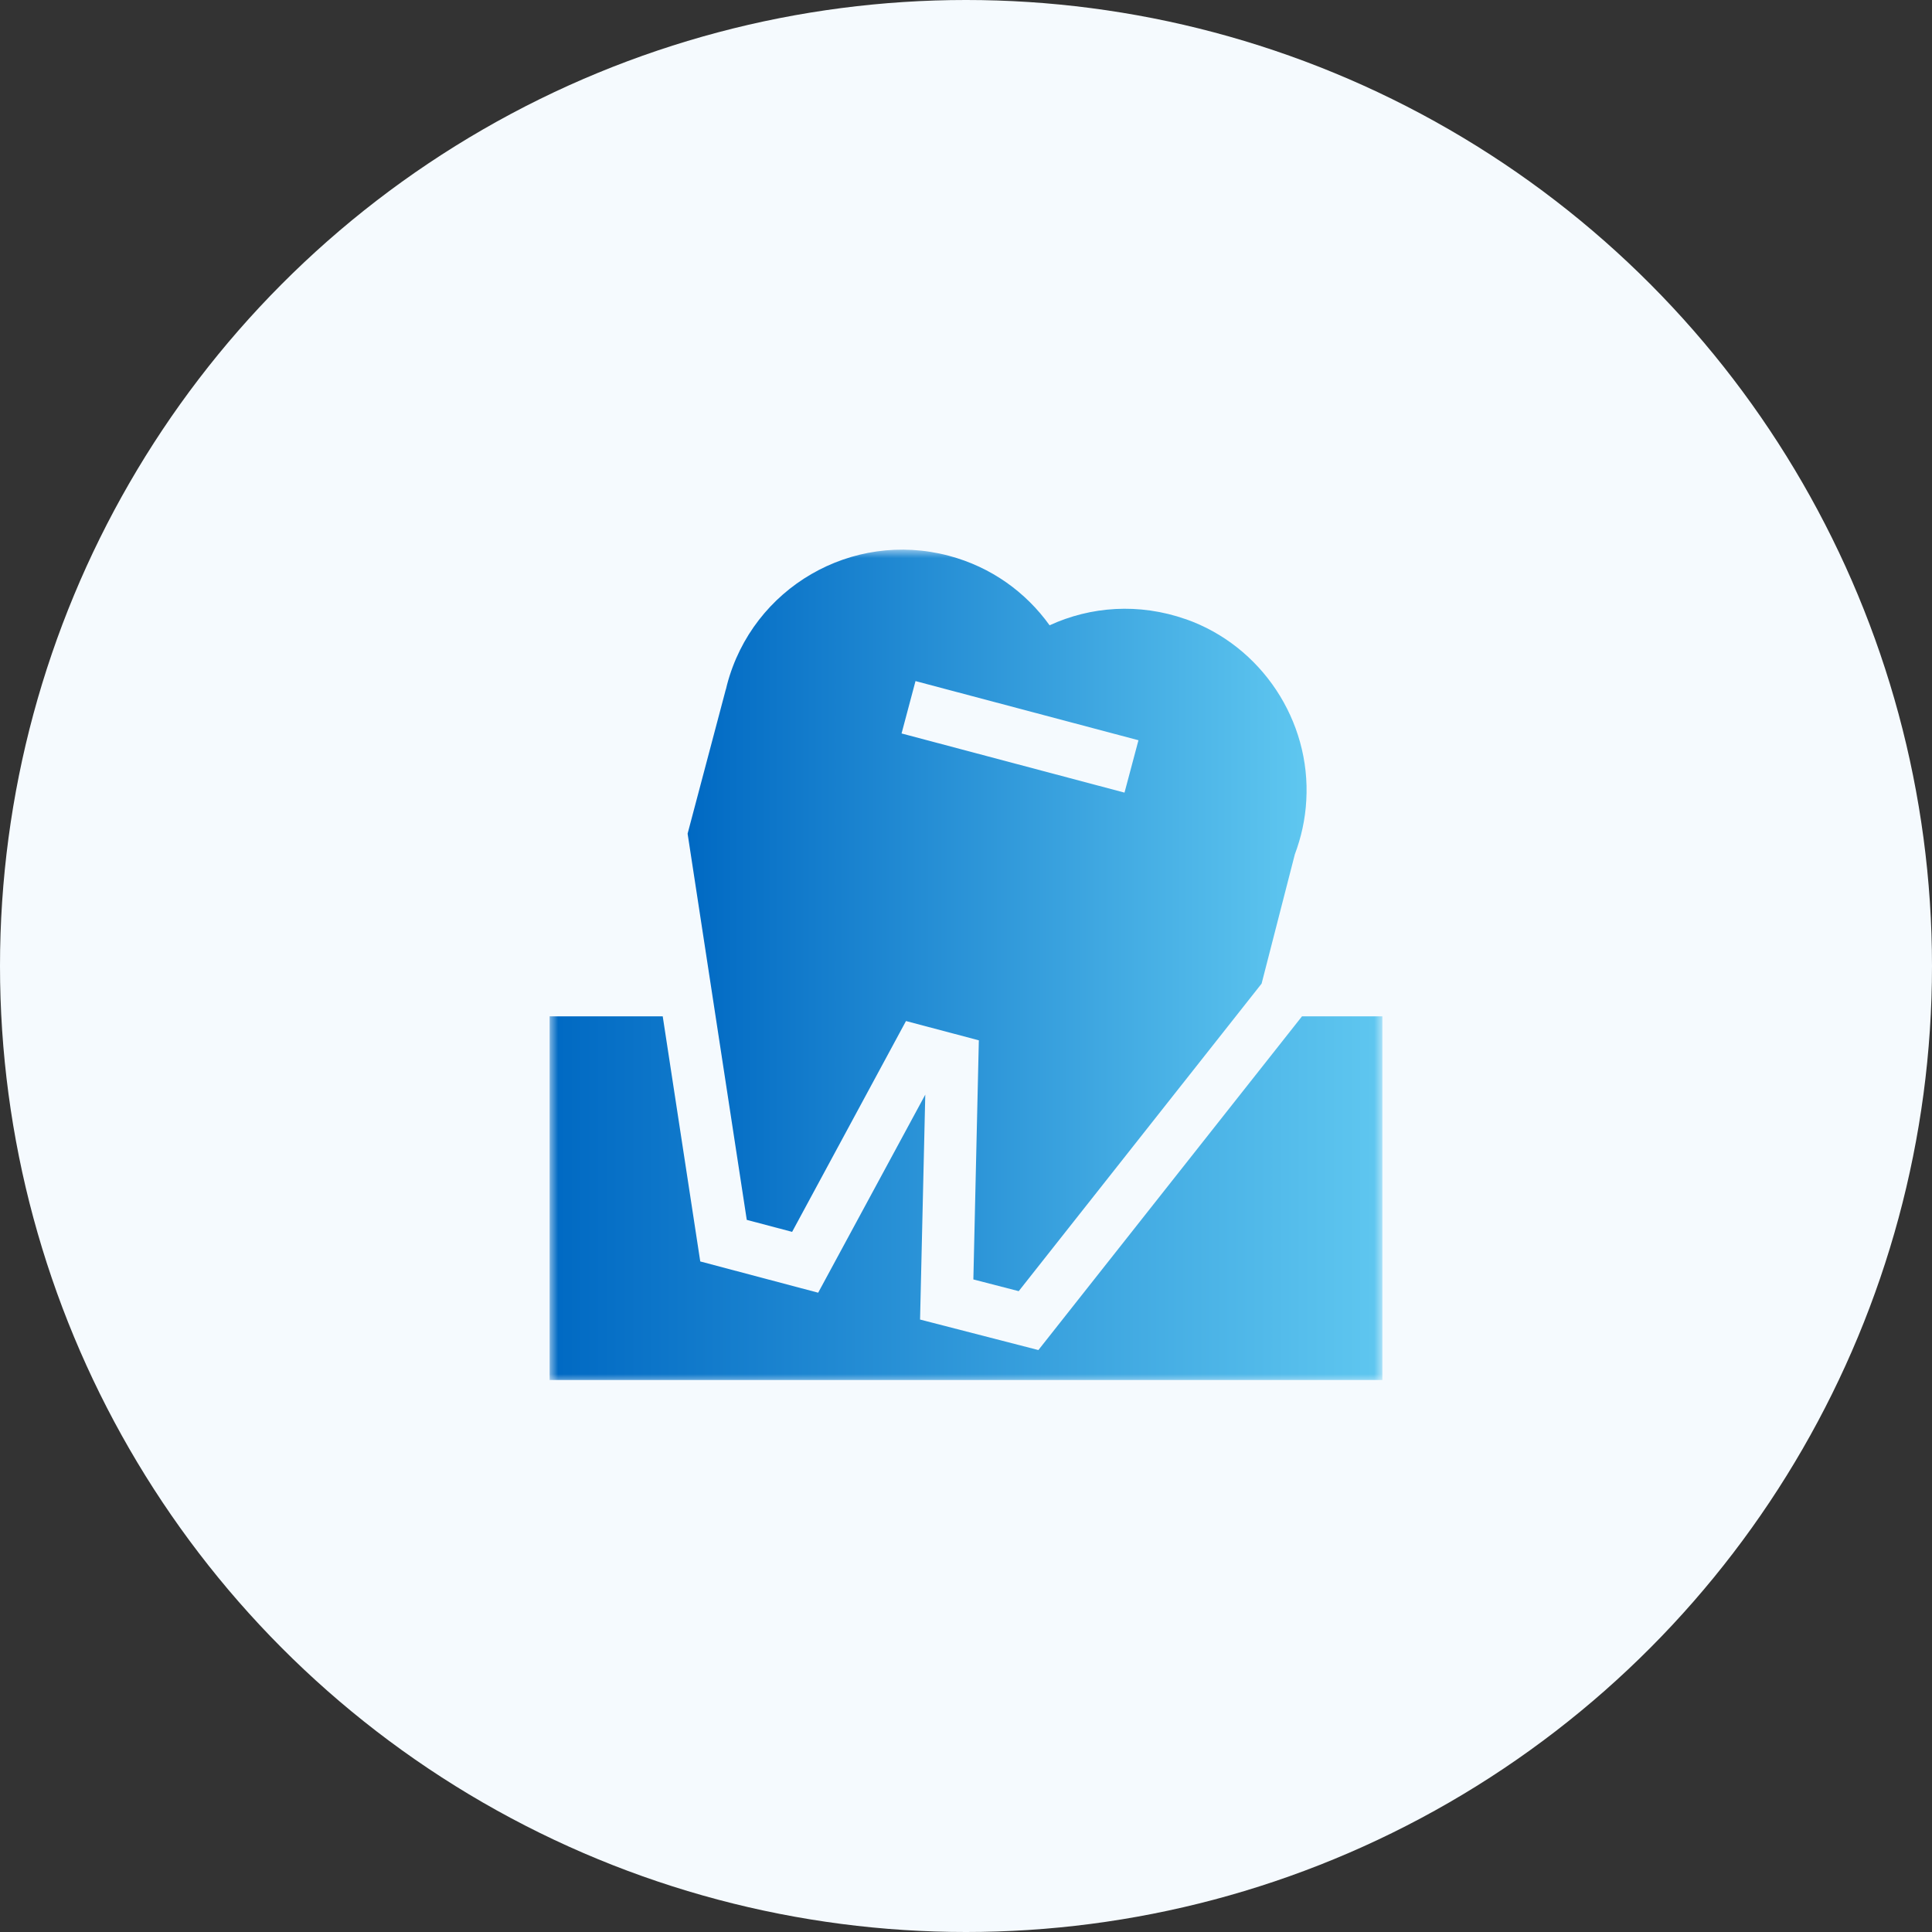
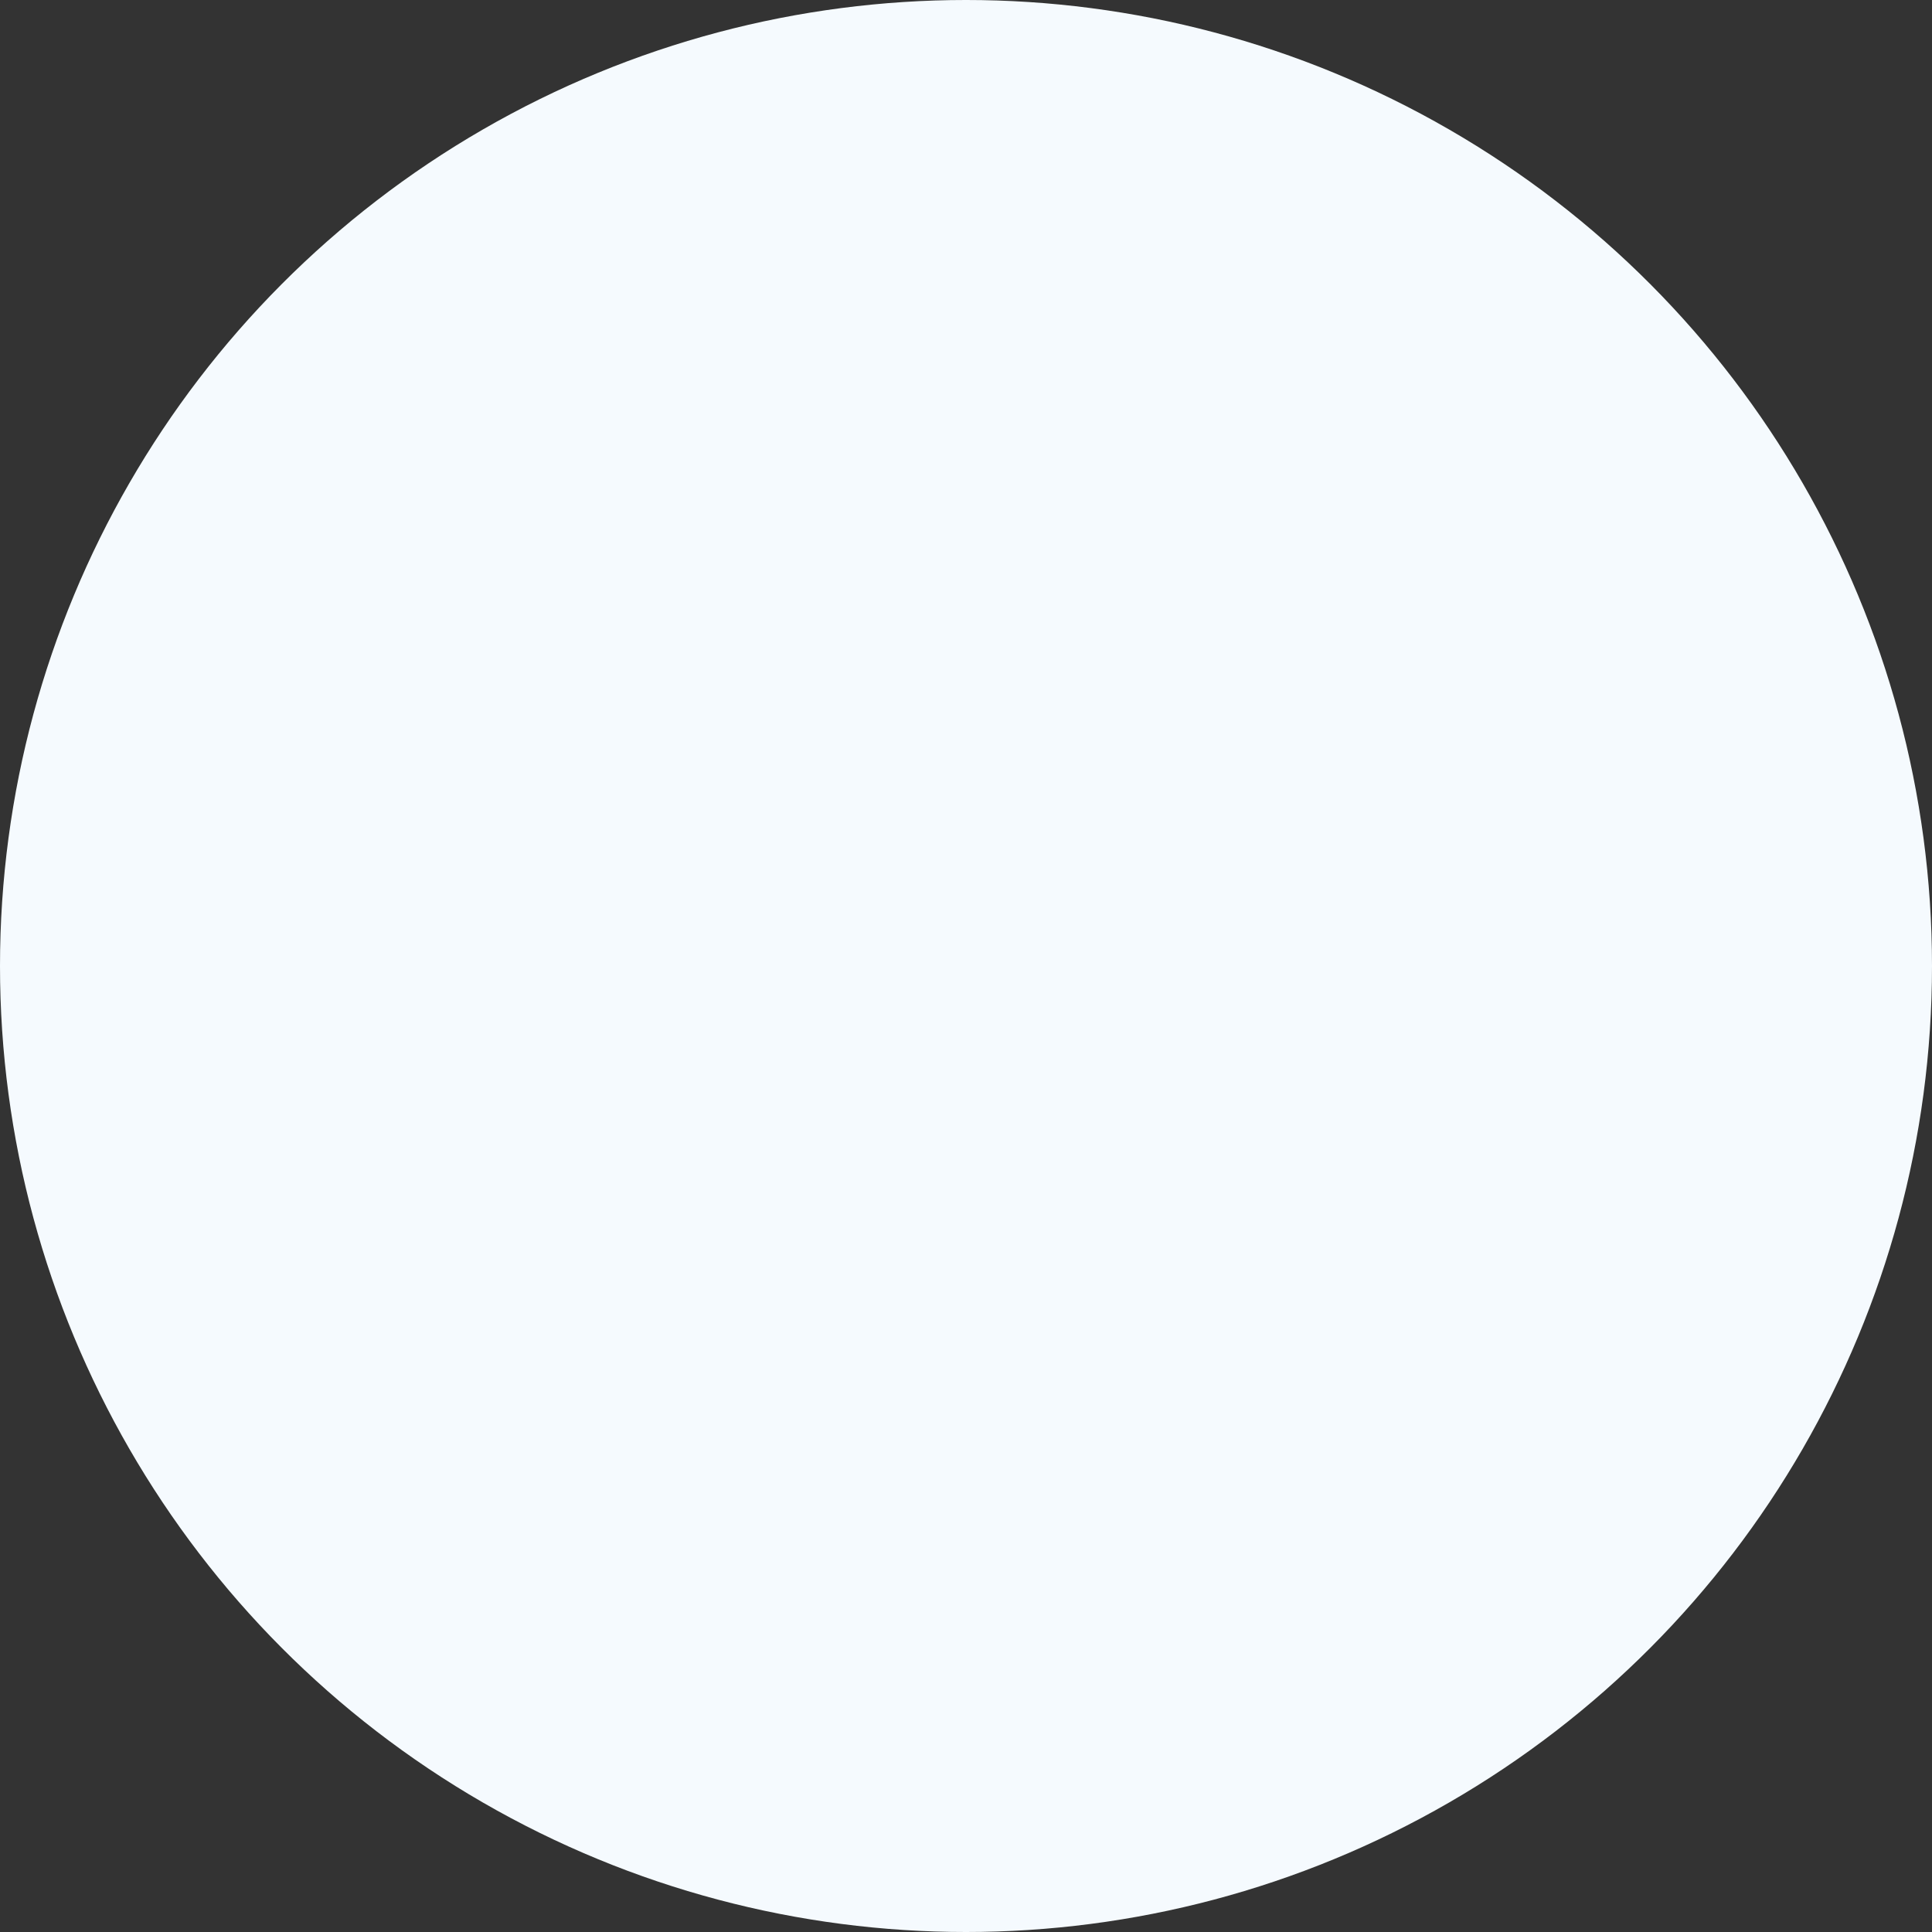
<svg xmlns="http://www.w3.org/2000/svg" width="116" height="116" viewBox="0 0 116 116" fill="none">
  <rect x="0" y="0" width="116" height="116" fill="#333333" stroke="none" />
  <circle cx="58" cy="58" r="58" fill="#F5FAFE" />
  <mask id="mask0_13507_2291" style="mask-type:alpha" maskUnits="userSpaceOnUse" x="33" y="33" width="50" height="50">
    <rect x="33" y="33" width="50" height="50" fill="#D9D9D9" />
  </mask>
  <g mask="url(#mask0_13507_2291)">
-     <path d="M78.173 61.023L62.346 81.059L55.242 79.228L55.555 65.724L49.124 77.616L42.044 75.739L39.791 61.023H33V82.858H83V61.023H78.173Z" fill="url(#paint0_linear_13507_2291)" />
-     <path d="M71.194 37.177C68.378 36.191 65.483 36.41 63.019 37.544C61.595 35.557 59.506 34.039 56.964 33.367C51.151 31.826 45.197 35.283 43.656 41.096C43.632 41.182 43.617 41.269 43.593 41.355C43.57 41.425 43.546 41.503 43.531 41.574L41.285 50.054L44.837 73.243L47.56 73.963L54.397 61.305L58.771 62.462L58.442 76.819L61.165 77.523L75.748 59.059L77.743 51.298C78.118 50.297 78.369 49.217 78.431 48.059C78.713 43.271 75.732 38.773 71.202 37.177H71.194ZM67.517 47.59L54.131 44.038L54.968 40.893L68.355 44.445L67.517 47.59Z" fill="url(#paint1_linear_13507_2291)" />
-   </g>
+     </g>
  <defs>
    <linearGradient id="paint0_linear_13507_2291" x1="33" y1="71.94" x2="83" y2="71.94" gradientUnits="userSpaceOnUse">
      <stop stop-color="#0069C3" />
      <stop offset="1" stop-color="#5FC7F0" />
    </linearGradient>
    <linearGradient id="paint1_linear_13507_2291" x1="41.285" y1="55.261" x2="78.45" y2="55.261" gradientUnits="userSpaceOnUse">
      <stop stop-color="#0069C3" />
      <stop offset="1" stop-color="#5FC7F0" />
    </linearGradient>
  </defs>
</svg>